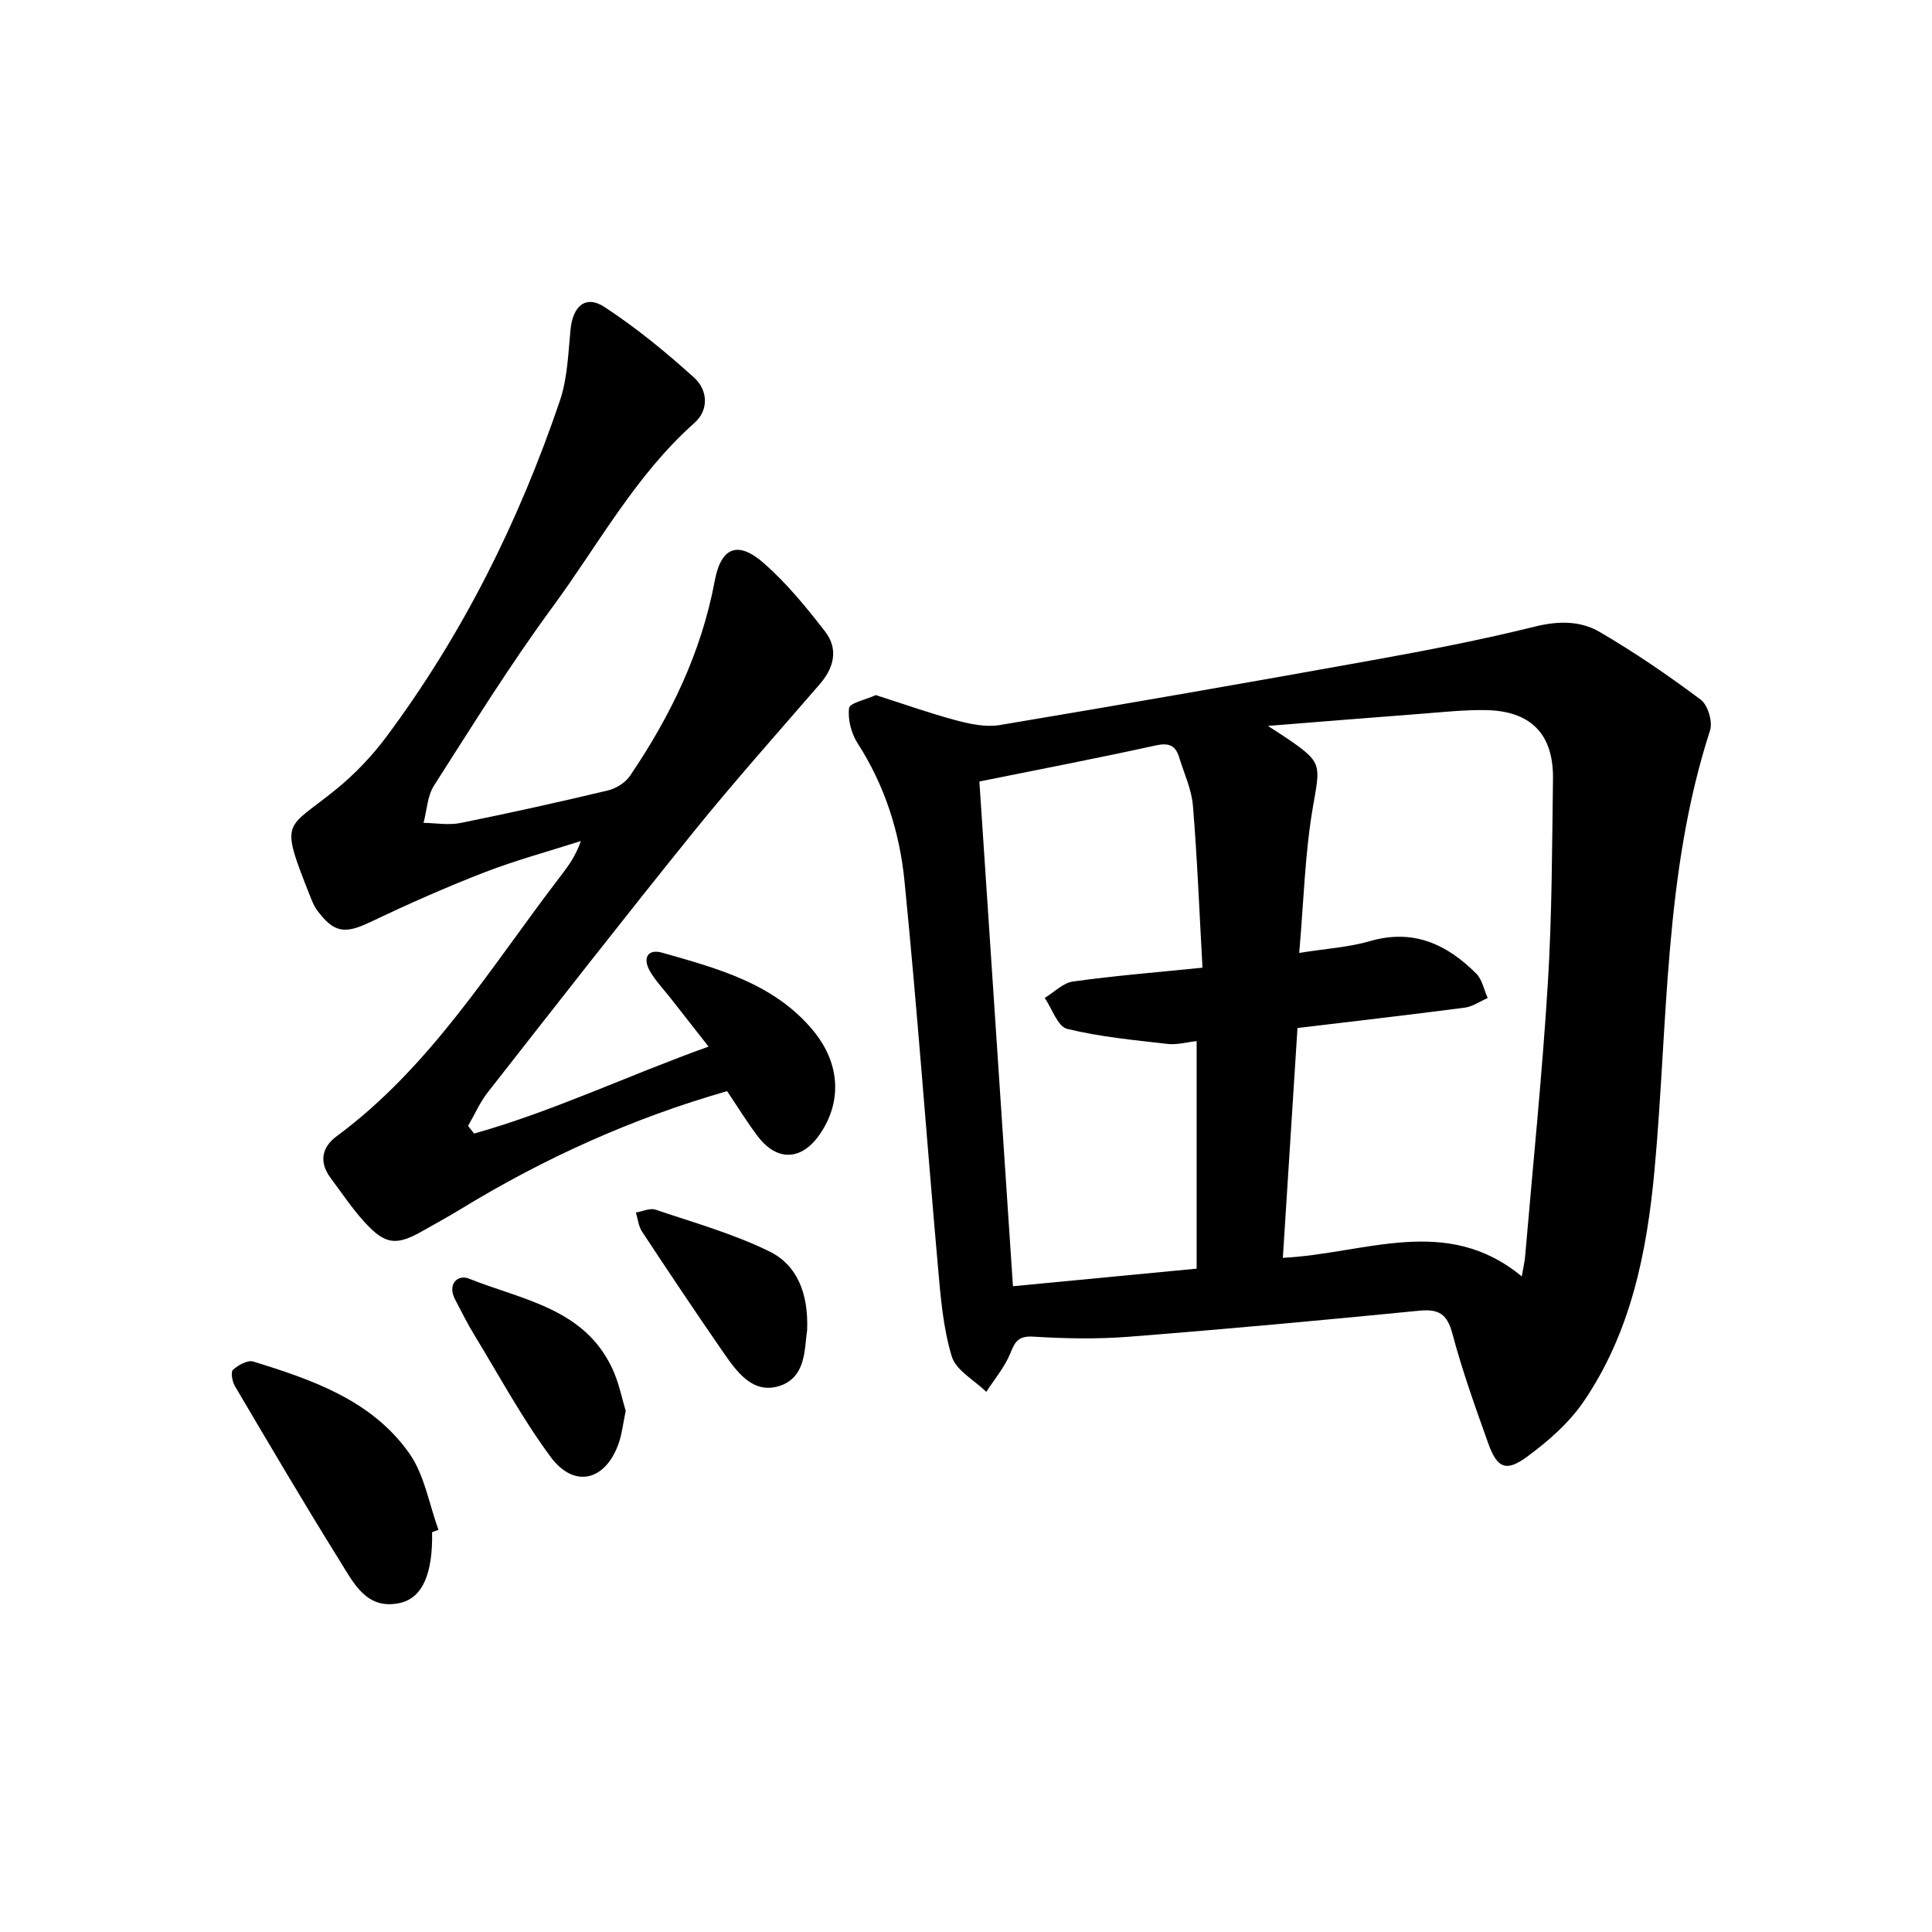
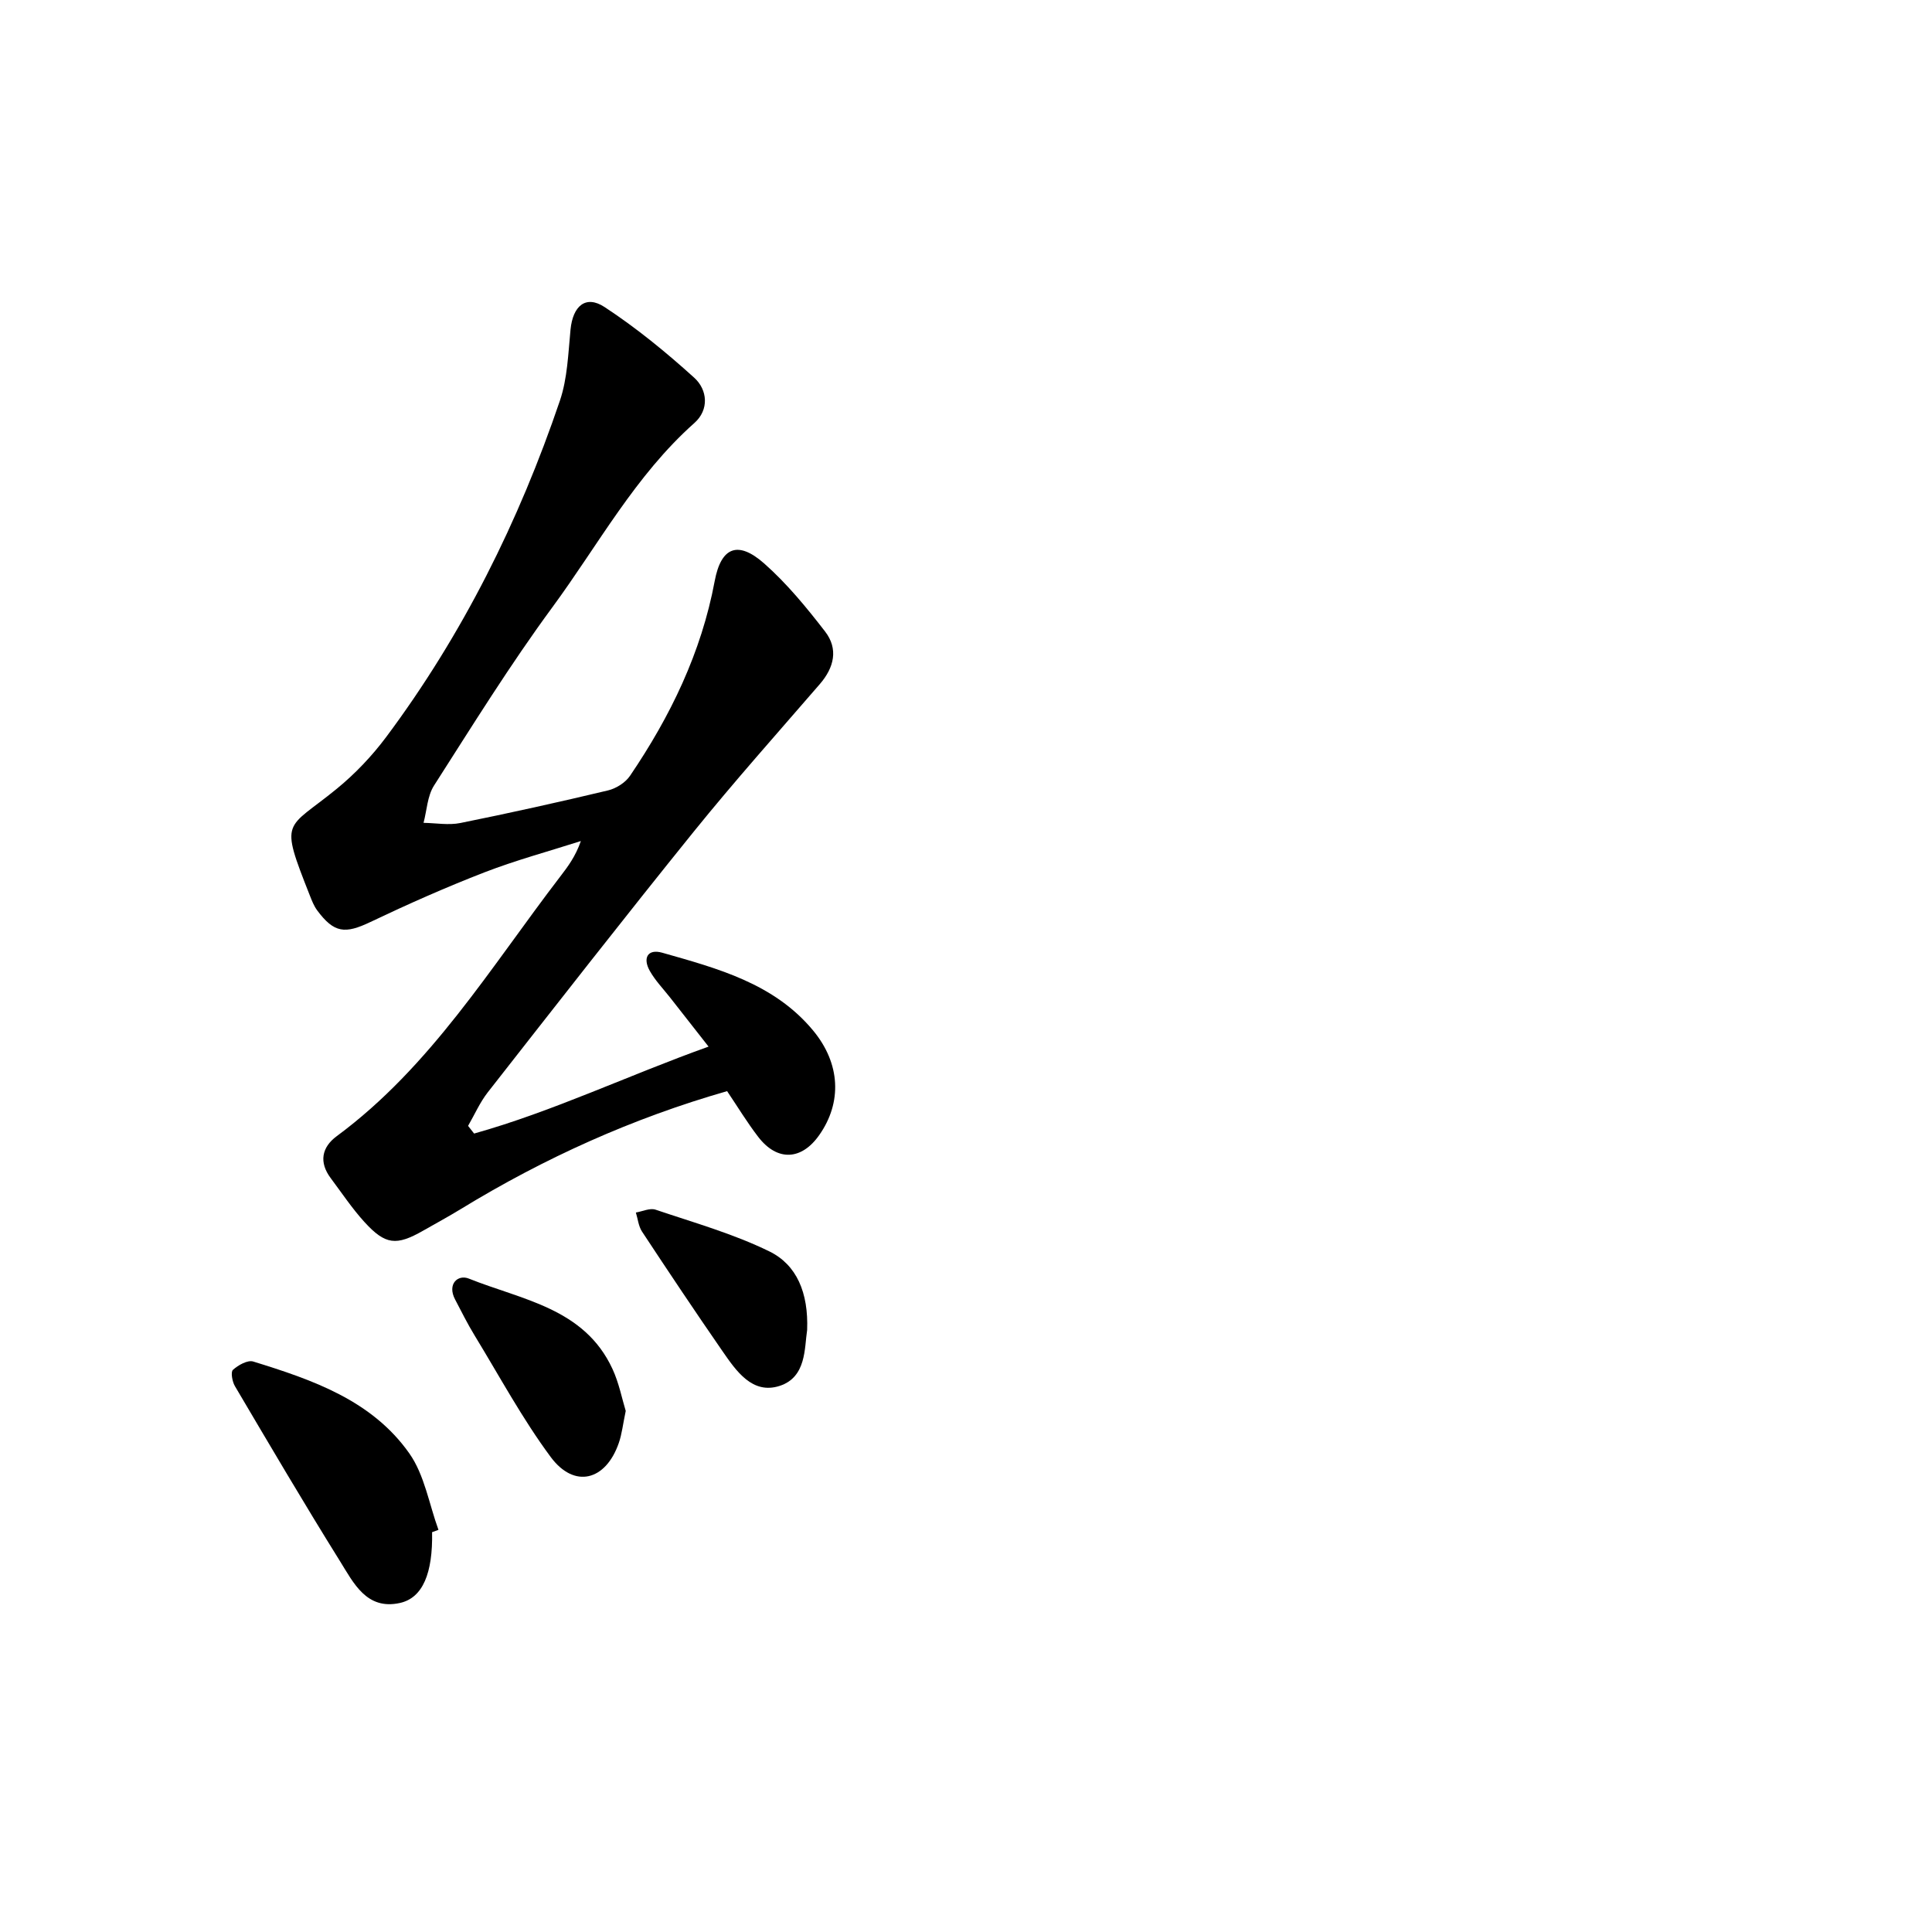
<svg xmlns="http://www.w3.org/2000/svg" enable-background="new 0 0 400 400" viewBox="0 0 400 400">
-   <path d="m181.33 143.91c5.7 1.82 11.13 3.76 16.68 5.24 2.9.77 6.13 1.45 9.02.96 25.78-4.32 51.54-8.81 77.27-13.45 11.21-2.02 22.42-4.19 33.48-6.93 4.84-1.2 9.41-1.23 13.4 1.1 7.25 4.23 14.22 9 20.94 14.03 1.47 1.1 2.51 4.57 1.93 6.36-9.61 29.64-8.69 60.57-11.5 91.04-1.57 16.99-4.89 33.63-14.74 48.01-3.01 4.39-7.3 8.13-11.63 11.32-4.39 3.23-6.22 2.38-8.07-2.8-2.68-7.49-5.37-15.01-7.41-22.68-1.09-4.1-2.84-5.14-6.9-4.74-19.97 1.97-39.95 3.81-59.96 5.38-6.58.52-13.26.4-19.86-.01-3.1-.19-3.81.96-4.81 3.45-1.15 2.86-3.27 5.34-4.97 7.98-2.47-2.42-6.27-4.44-7.15-7.34-1.8-5.94-2.31-12.33-2.86-18.58-2.36-26.63-4.28-53.3-6.93-79.89-1-10.07-4.08-19.74-9.7-28.47-1.31-2.04-2.06-4.94-1.77-7.29.12-1.05 3.42-1.72 5.54-2.69zm81.18 6.38c2.3 1.5 3.26 2.1 4.19 2.74 7.12 4.87 6.63 5.35 5.14 13.95-1.68 9.71-1.92 19.67-2.85 30.31 5.63-.9 10.28-1.17 14.65-2.44 8.95-2.6 15.92.63 22 6.72 1.24 1.24 1.6 3.35 2.37 5.06-1.57.68-3.1 1.77-4.73 1.99-11.47 1.5-22.97 2.82-34.65 4.22-1.02 16.06-2.02 31.72-3.03 47.58 17.11-.86 33.84-9.08 49.47 3.85.38-2.24.61-3.18.69-4.14 1.61-18.83 3.54-37.64 4.7-56.49.87-14.08.87-28.22 1.07-42.34.13-9.33-4.59-14.15-13.99-14.28-4.46-.07-8.94.43-13.41.77-10.02.76-20.04 1.58-31.62 2.5zm-13.55 50.06c-.64-11.48-1.07-22.55-1.98-33.57-.28-3.38-1.84-6.67-2.85-9.99-.76-2.5-2.16-3.05-4.88-2.45-11.91 2.62-23.88 4.92-36.48 7.46 2.28 34.27 4.57 68.79 6.95 104.5 12.94-1.24 25.35-2.43 38.03-3.64 0-16.26 0-31.46 0-47.11-2.15.23-4.11.81-5.98.59-6.99-.81-14.05-1.46-20.84-3.13-1.95-.48-3.11-4.18-4.63-6.4 1.95-1.18 3.79-3.11 5.86-3.4 8.53-1.19 17.12-1.88 26.8-2.86z" />
  <path d="m98.16 234.69c16.38-4.6 31.77-12 48.54-18-2.95-3.77-5.47-6.97-7.98-10.18-1.43-1.82-3.08-3.52-4.2-5.52-1.47-2.62-.45-4.6 2.59-3.74 11.47 3.26 23.15 6.35 31.24 16.11 5.67 6.84 6.02 14.88 1.27 21.64-3.68 5.25-8.7 5.49-12.63.39-2.31-3-4.28-6.26-6.45-9.48-19.51 5.58-37.84 13.84-55.15 24.42-2.55 1.56-5.18 2.98-7.77 4.46-5.56 3.17-7.82 2.98-12.17-1.79-2.56-2.81-4.69-6.02-6.98-9.08-2.46-3.29-1.88-6.38 1.25-8.69 19.51-14.42 31.86-34.96 46.27-53.75 1.6-2.08 3.17-4.18 4.27-7.35-6.66 2.13-13.44 3.96-19.96 6.48-8 3.1-15.86 6.59-23.61 10.28-5.26 2.51-7.52 2.31-11.03-2.42-.67-.91-1.1-2.02-1.52-3.09-6.34-16.05-4.99-13.43 5.56-22.05 3.82-3.12 7.33-6.82 10.28-10.77 15.81-21.2 27.46-44.62 35.94-69.6 1.57-4.63 1.72-9.78 2.2-14.72.48-4.89 3.14-7.23 7.05-4.67 6.57 4.31 12.73 9.35 18.57 14.64 2.74 2.49 3.13 6.61.02 9.37-12.23 10.87-19.9 25.23-29.4 38.15-8.74 11.88-16.54 24.47-24.5 36.91-1.38 2.15-1.48 5.13-2.17 7.72 2.55.04 5.2.53 7.65.03 10.21-2.06 20.39-4.32 30.53-6.74 1.69-.4 3.61-1.61 4.57-3.03 8.36-12.32 14.76-25.5 17.53-40.32 1.33-7.11 4.85-8.42 10.28-3.61 4.68 4.14 8.73 9.08 12.57 14.05 2.78 3.6 1.9 7.44-1.08 10.89-8.77 10.14-17.71 20.16-26.13 30.58-14.4 17.83-28.49 35.9-42.62 53.94-1.64 2.1-2.73 4.62-4.08 6.95.43.54.84 1.07 1.25 1.59z" />
  <path d="m89.46 317.22c.16 8.44-1.9 13.61-6.67 14.66-6.91 1.52-9.59-4.16-12.4-8.66-7.45-11.95-14.59-24.1-21.75-36.23-.56-.94-.91-2.94-.41-3.38 1.09-.98 3.04-2.08 4.2-1.72 12.27 3.79 24.59 8.03 32.33 19.04 3.14 4.47 4.08 10.5 6.02 15.81-.45.15-.89.31-1.32.48z" />
  <path d="m129.55 292.12c-.59 2.79-.79 4.79-1.44 6.65-2.71 7.81-9.2 9.48-14.09 2.89-5.88-7.93-10.61-16.73-15.77-25.19-1.47-2.4-2.72-4.94-4.03-7.43-1.68-3.2.58-5.23 2.85-4.32 10.99 4.41 23.9 6.11 29.72 18.67 1.37 2.94 1.99 6.22 2.76 8.73z" />
  <path d="m167.11 275.36c-.58 3.71-.12 9.78-5.71 11.58-5.63 1.81-8.97-3.08-11.82-7.2-5.66-8.18-11.19-16.46-16.66-24.76-.73-1.11-.86-2.62-1.27-3.94 1.37-.23 2.91-.98 4.07-.59 7.94 2.68 16.09 4.98 23.57 8.64 5.66 2.77 8.11 8.55 7.82 16.27z" />
</svg>